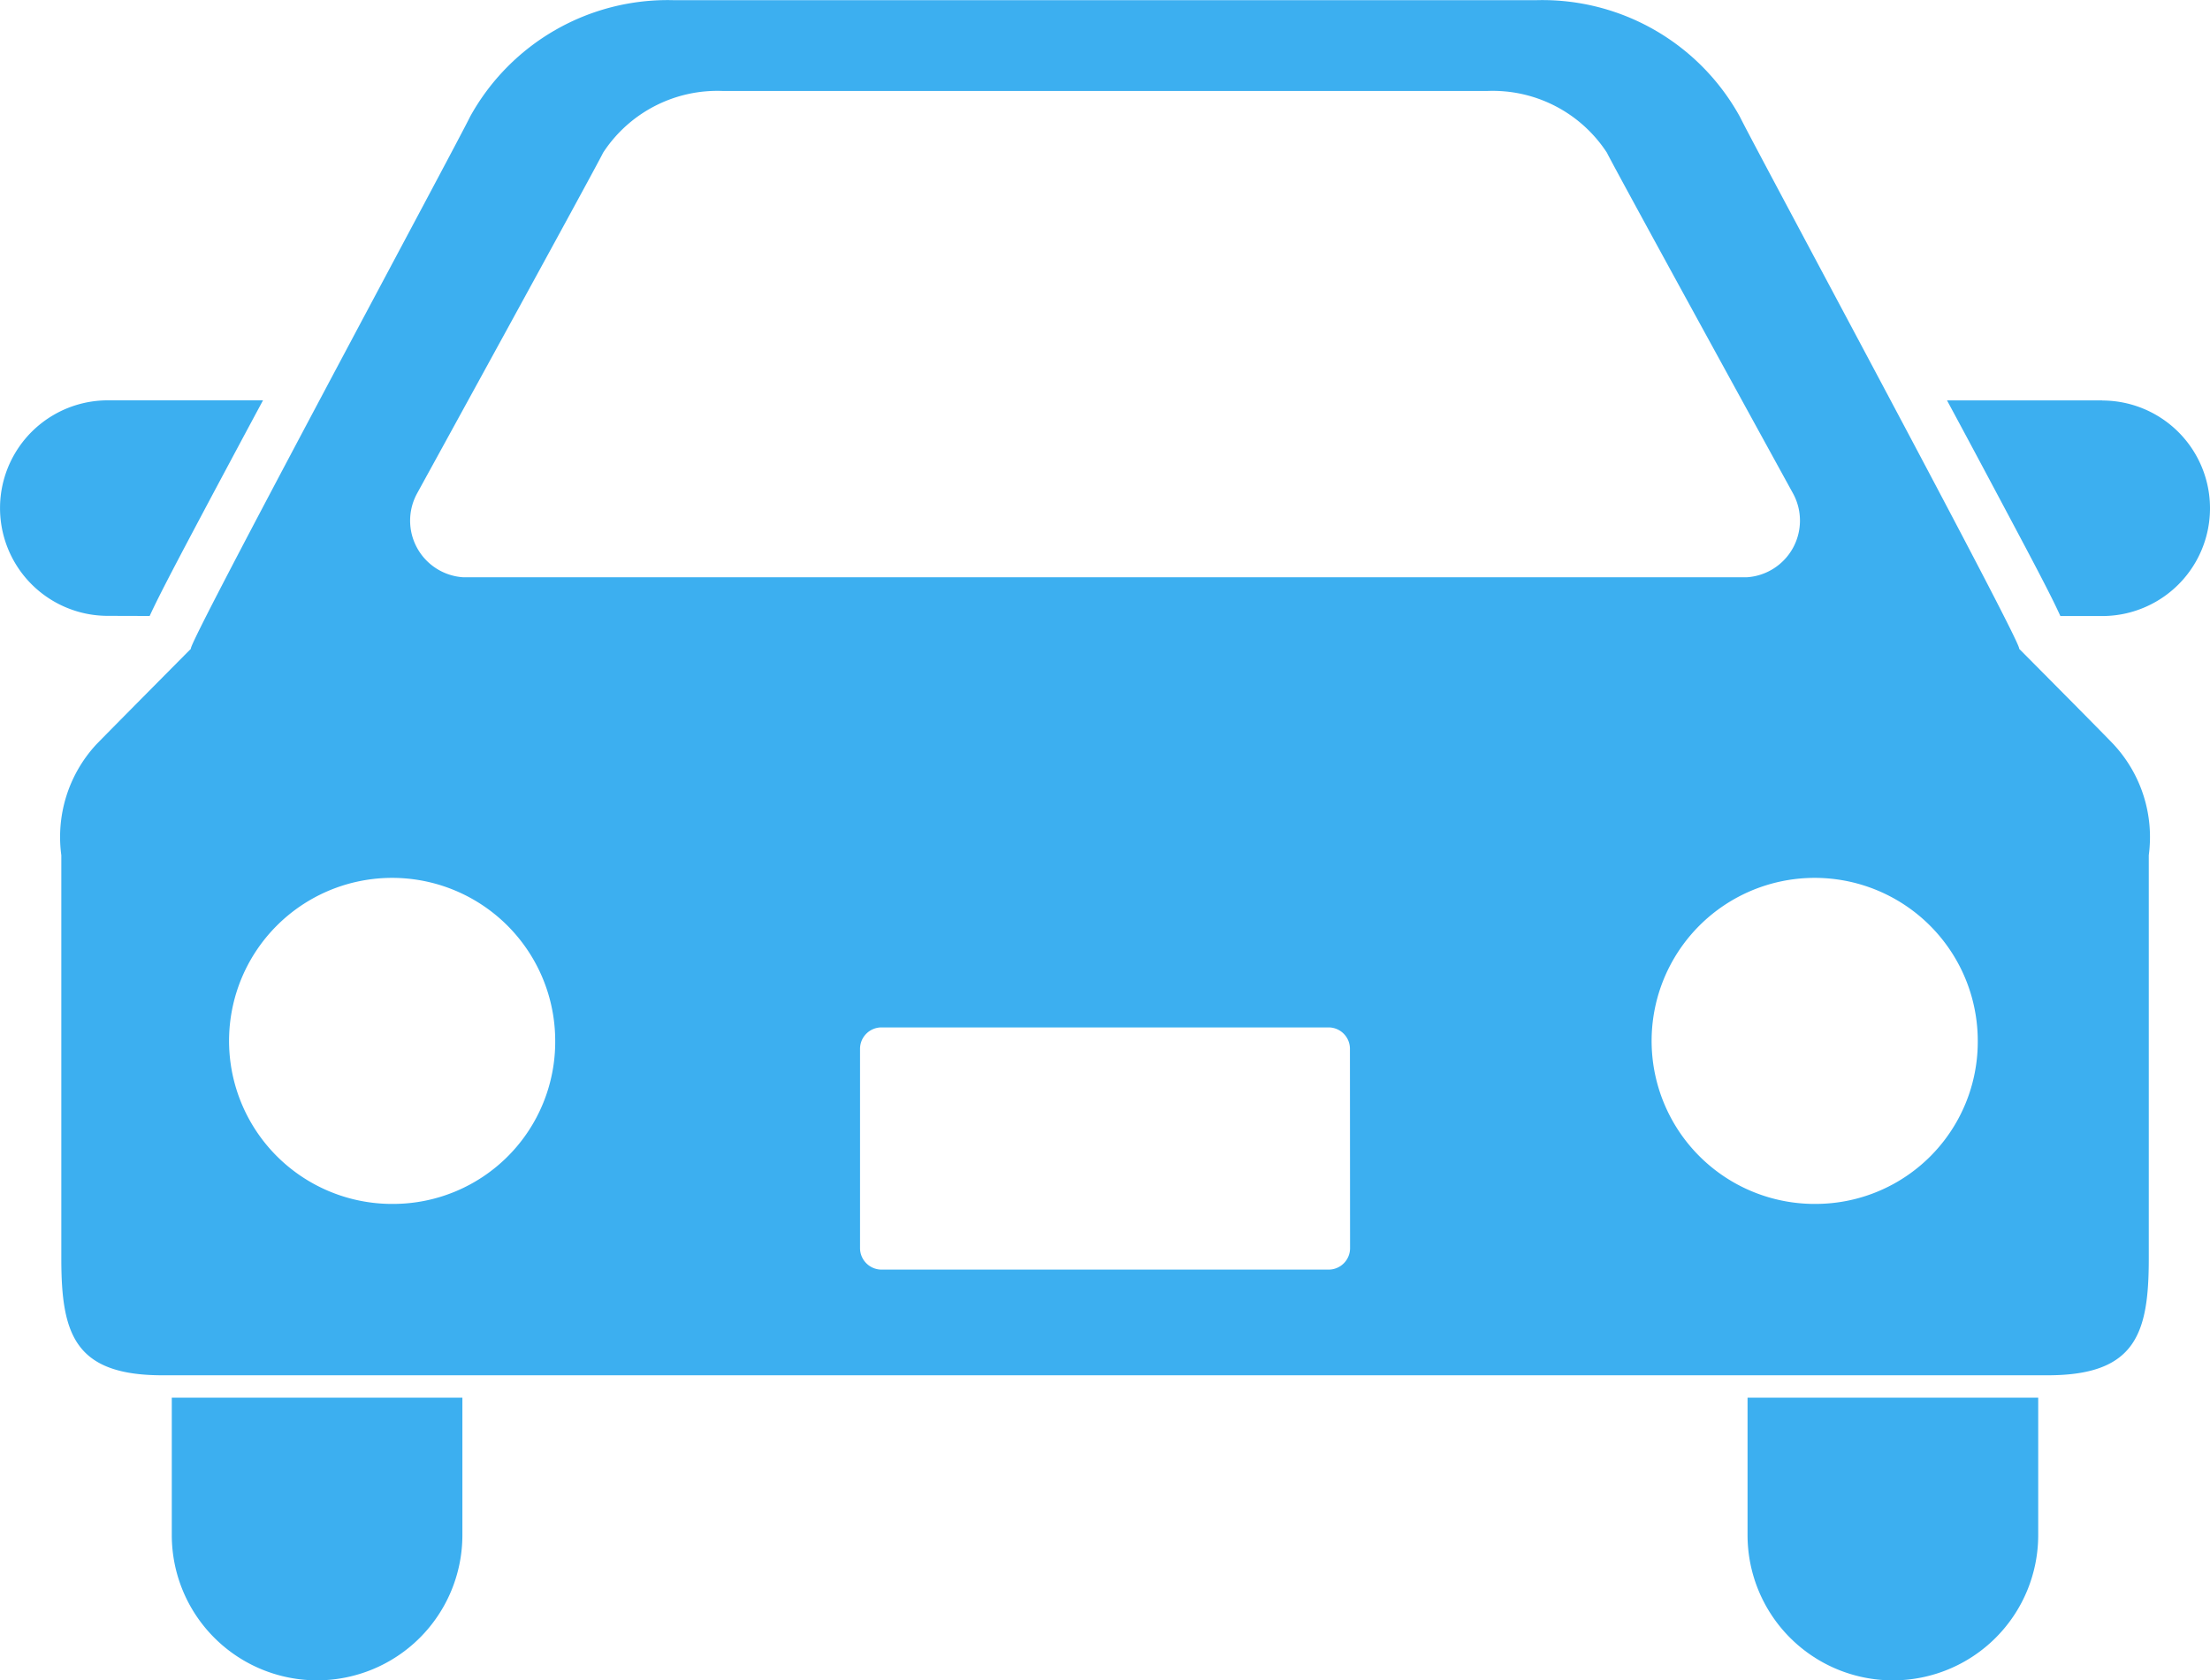
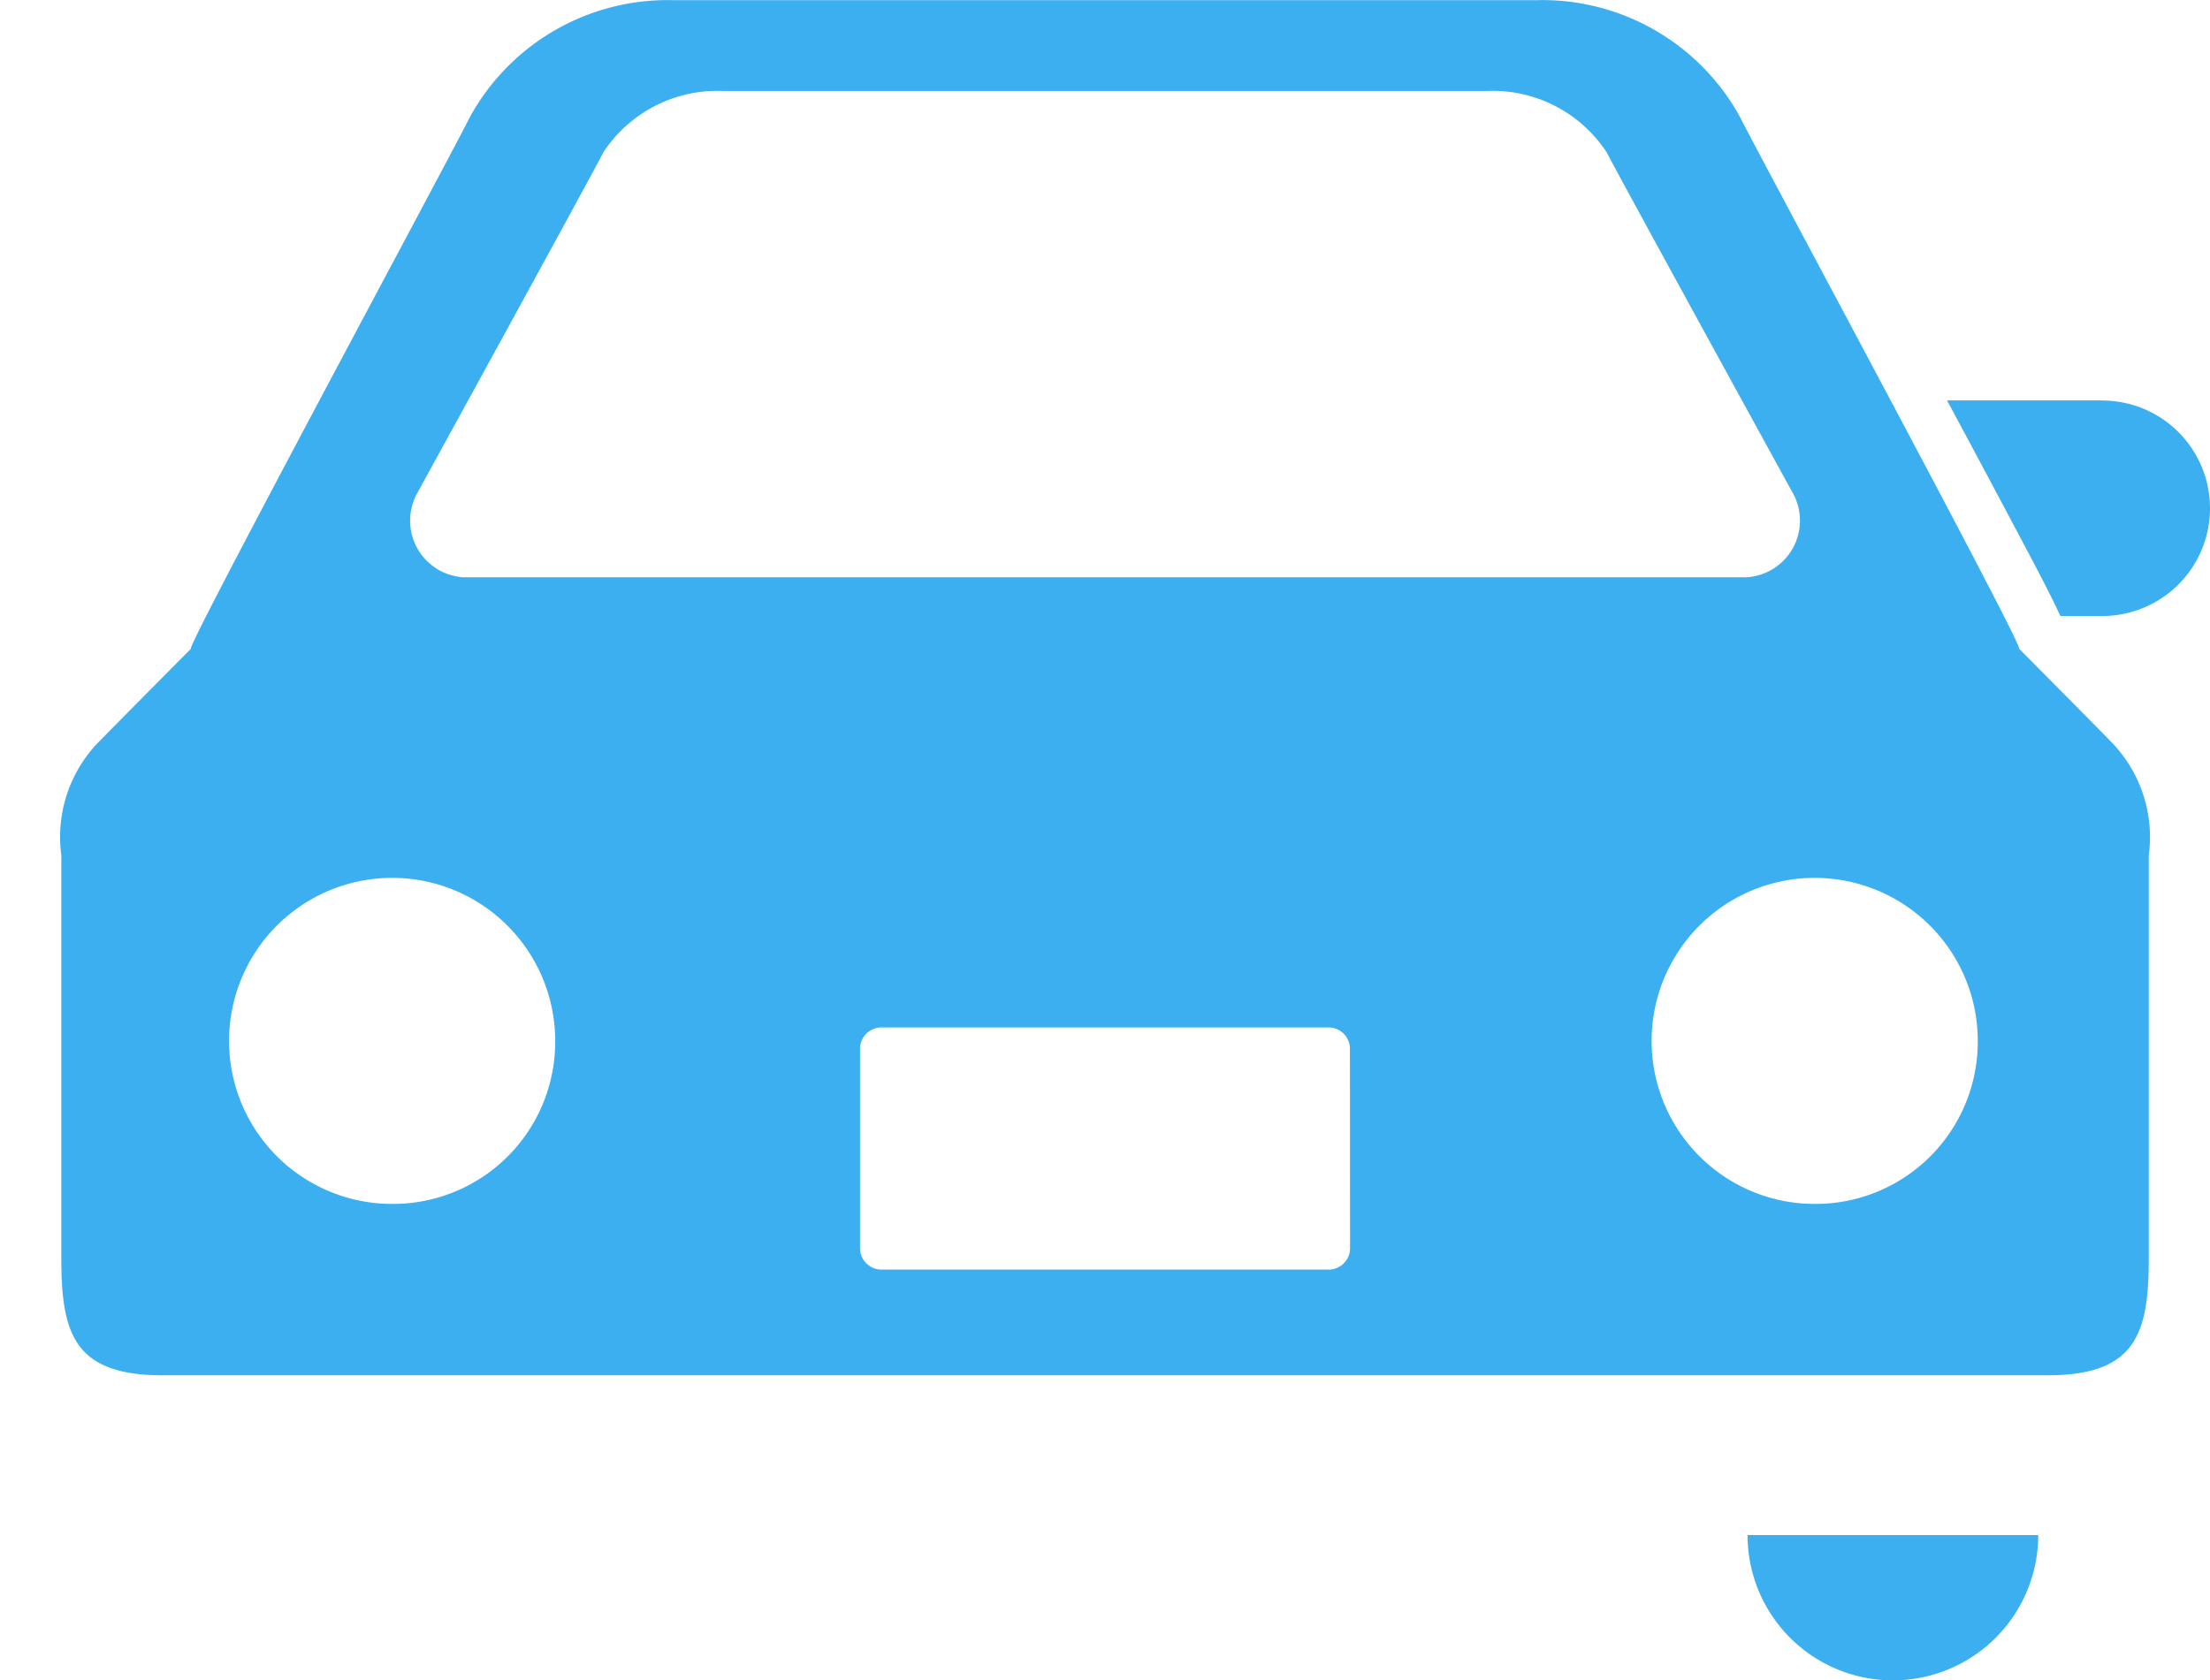
<svg xmlns="http://www.w3.org/2000/svg" width="71" height="54" viewBox="0 0 71 54">
  <g id="Group_494" data-name="Group 494" transform="translate(-128 -375.611)">
-     <path id="Path_324" data-name="Path 324" d="M132.808,405.828c.321-.7.937-1.861,2.02-3.9.5-.935,1.051-1.97,1.622-3.03h-4.986a3.463,3.463,0,1,0,0,6.926Z" transform="translate(0 -10.422)" fill="#3caff0" />
    <path id="Path_325" data-name="Path 325" d="M245.907,398.9h-4.986c.572,1.06,1.127,2.1,1.622,3.03,1.083,2.035,1.7,3.192,2.02,3.9h1.344a3.463,3.463,0,1,0,0-6.926Z" transform="translate(-50.37 -10.422)" fill="#3caff0" />
-     <path id="Path_326" data-name="Path 326" d="M137.849,461.37a4.668,4.668,0,1,0,9.336,0v-4.415h-9.336Z" transform="translate(-4.33 -36.428)" fill="#3caff0" />
-     <path id="Path_327" data-name="Path 327" d="M229.486,461.37a4.669,4.669,0,0,0,9.338,0v-4.415h-9.338Z" transform="translate(-45.343 -36.428)" fill="#3caff0" />
+     <path id="Path_327" data-name="Path 327" d="M229.486,461.37a4.669,4.669,0,0,0,9.338,0h-9.338Z" transform="translate(-45.343 -36.428)" fill="#3caff0" />
    <path id="Path_328" data-name="Path 328" d="M194.409,396.457c.233.07-8.55-16.225-8.971-17.1a7.245,7.245,0,0,0-6.522-3.741H151.17a7.249,7.249,0,0,0-6.522,3.741c-.42.88-9.2,17.175-8.968,17.1,0,0-2.841,2.864-3.056,3.092a4.381,4.381,0,0,0-1.11,3.546v12.967c0,2.419.426,3.745,3.247,3.745h60.566c2.821,0,3.25-1.325,3.25-3.745V403.095a4.377,4.377,0,0,0-1.115-3.546C197.254,399.32,194.409,396.457,194.409,396.457Zm-51.46-5s5.639-10.27,5.973-10.942a4.383,4.383,0,0,1,3.855-1.98h24.535a4.38,4.38,0,0,1,3.855,1.98c.335.672,5.975,10.942,5.975,10.942a1.824,1.824,0,0,1-1.478,2.705h-41.24A1.823,1.823,0,0,1,142.949,391.458ZM142.2,414.3a5.239,5.239,0,1,1,5.181-5.237A5.21,5.21,0,0,1,142.2,414.3Zm30.717,1.417a.689.689,0,0,1-.684.694H157.862a.692.692,0,0,1-.688-.694v-6.4a.689.689,0,0,1,.688-.689h14.367a.687.687,0,0,1,.684.689Zm14.981-1.417a5.239,5.239,0,1,1,5.185-5.237A5.212,5.212,0,0,1,187.893,414.3Z" transform="translate(-1.544)" fill="#3caff0" />
  </g>
</svg>